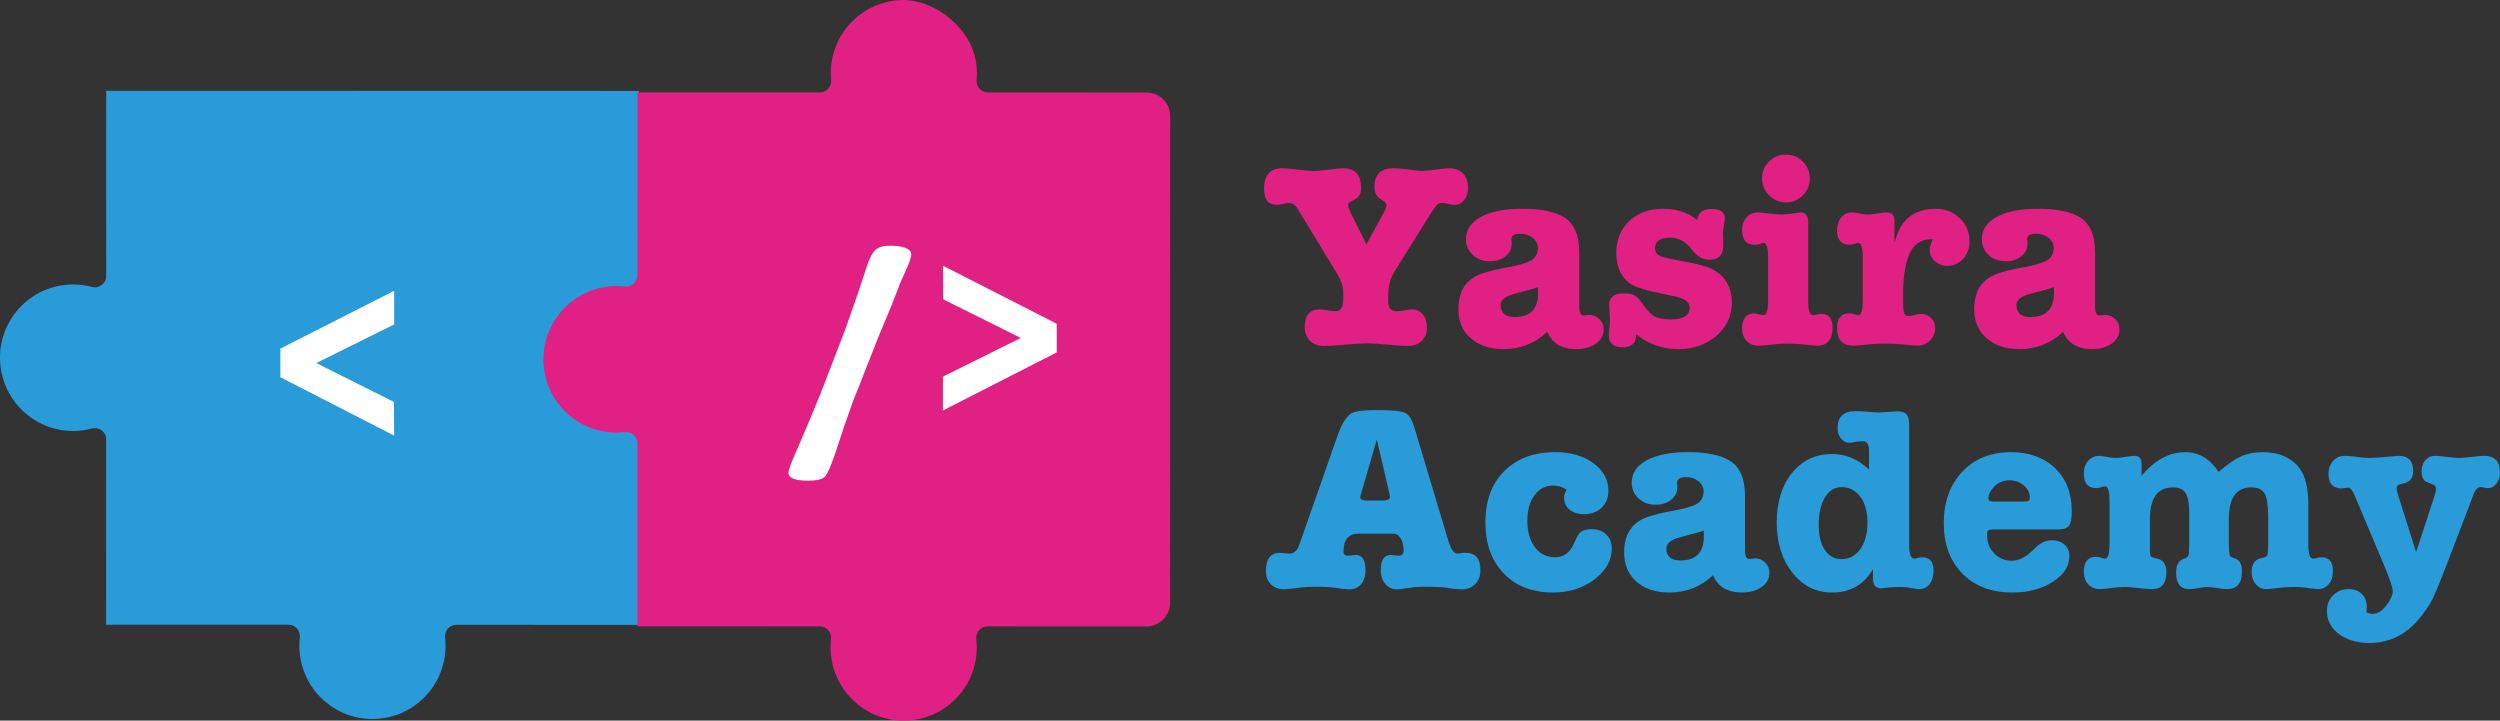
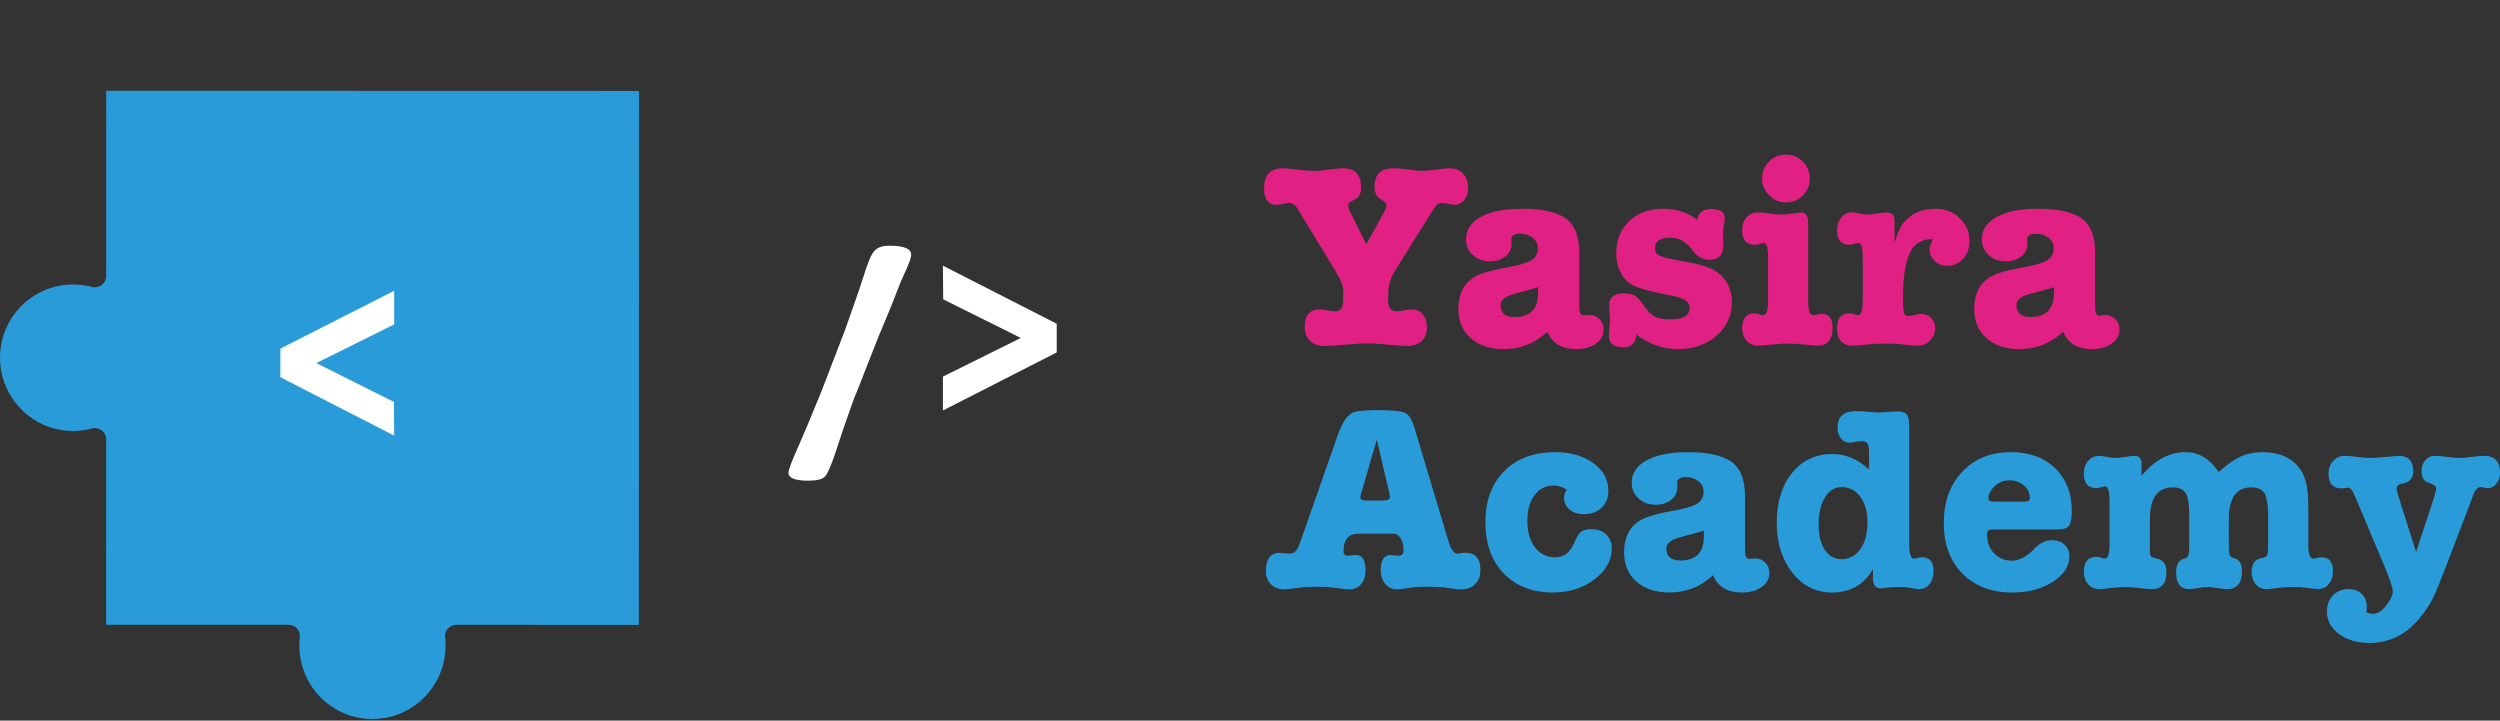
<svg xmlns="http://www.w3.org/2000/svg" width="170" height="49" viewBox="0 0 170 49" fill="none">
  <rect x="0" y="0" width="170" height="49" fill="#333333" stroke="none" />
  <g clip-path="url(#clip0_120_3)">
    <path fill-rule="evenodd" clip-rule="evenodd" d="M4.083 29.23C4.837 29.362 5.566 29.32 6.238 29.141C6.73 29.01 7.218 29.358 7.218 29.869L7.214 42.481L19.627 42.484C20.087 42.484 20.441 42.886 20.388 43.345C20.316 43.971 20.362 44.632 20.557 45.312C21.08 47.137 22.644 48.529 24.515 48.826C27.618 49.318 30.298 46.928 30.298 43.909C30.298 43.718 30.288 43.53 30.267 43.344C30.213 42.887 30.569 42.487 31.028 42.487L43.442 42.491L43.45 6.182L7.224 6.172L7.22 18.771C7.22 19.284 6.734 19.641 6.238 19.51C5.835 19.401 5.41 19.343 4.972 19.343C2.05 19.343 -0.285 21.869 0.028 24.862C0.254 27.038 1.933 28.848 4.083 29.23L4.083 29.23Z" fill="#299BD8" />
-     <path fill-rule="evenodd" clip-rule="evenodd" d="M40.52 29.216C41.198 29.412 41.858 29.457 42.483 29.385C42.94 29.333 43.341 29.687 43.341 30.15L43.338 42.59L55.75 42.594C56.211 42.594 56.565 42.996 56.512 43.454C56.44 44.081 56.485 44.742 56.68 45.422C57.204 47.246 58.767 48.638 60.638 48.935C63.742 49.428 66.421 47.037 66.422 44.019C66.422 43.828 66.411 43.639 66.389 43.454C66.337 42.996 66.692 42.597 67.152 42.597L77.958 42.6C78.845 42.6 79.565 41.879 79.565 40.99L79.574 7.902C79.574 7.013 78.855 6.291 77.967 6.291L67.173 6.288C66.719 6.287 66.365 5.896 66.409 5.444C66.463 4.896 66.425 4.321 66.26 3.725C65.69 1.662 63.388 -0.085 61.253 0.004C58.605 0.112 56.491 2.299 56.49 4.979C56.49 5.132 56.498 5.284 56.512 5.433C56.555 5.889 56.206 6.284 55.748 6.284L43.347 6.281L43.344 18.723C43.344 19.183 42.945 19.539 42.489 19.486C42.304 19.465 42.116 19.453 41.925 19.453C38.913 19.452 36.527 22.136 37.016 25.247C37.312 27.122 38.7 28.69 40.52 29.216L40.52 29.216Z" fill="#E12084" />
    <path d="M91.948 14.677L92.91 16.608L93.98 14.677C94.183 14.308 94.284 14.07 94.284 13.962C94.284 13.832 94.165 13.7 93.927 13.569C93.618 13.402 93.463 13.117 93.463 12.711C93.463 11.865 93.891 11.442 94.747 11.442C95.021 11.442 95.282 11.46 95.532 11.496C96.114 11.579 96.507 11.621 96.709 11.621C96.923 11.621 97.235 11.591 97.645 11.532C98.055 11.472 98.361 11.442 98.563 11.442C98.944 11.442 99.25 11.562 99.482 11.8C99.714 12.038 99.829 12.36 99.829 12.765C99.829 13.099 99.743 13.376 99.571 13.596C99.398 13.816 99.181 13.927 98.92 13.927C98.813 13.927 98.653 13.903 98.439 13.855C98.284 13.819 98.165 13.802 98.082 13.802C97.916 13.802 97.791 13.843 97.707 13.927C97.624 14.01 97.452 14.26 97.19 14.677L94.836 18.448C94.575 18.878 94.432 19.342 94.408 19.843L94.391 20.343C94.367 20.891 94.557 21.165 94.961 21.165C95.092 21.165 95.276 21.144 95.514 21.103C95.752 21.061 95.93 21.04 96.049 21.04C96.334 21.04 96.569 21.153 96.753 21.38C96.938 21.606 97.03 21.898 97.03 22.256C97.03 22.649 96.911 22.958 96.673 23.185C96.435 23.411 96.114 23.524 95.71 23.524C95.413 23.524 94.961 23.495 94.355 23.435C93.749 23.375 93.291 23.346 92.982 23.346C92.649 23.346 92.156 23.375 91.502 23.435C90.848 23.495 90.355 23.524 90.022 23.524C89.629 23.524 89.314 23.405 89.076 23.167C88.839 22.929 88.72 22.619 88.72 22.238C88.72 21.439 89.059 21.04 89.736 21.04C89.855 21.04 90.036 21.061 90.28 21.103C90.524 21.145 90.705 21.165 90.824 21.165C91.169 21.165 91.341 20.891 91.341 20.343V19.843C91.341 19.473 91.187 19.038 90.877 18.538L88.238 14.195C88.084 13.933 87.882 13.802 87.632 13.802C87.561 13.802 87.448 13.819 87.293 13.855C87.091 13.903 86.931 13.927 86.812 13.927C86.241 13.927 85.956 13.563 85.956 12.836C85.956 11.907 86.372 11.442 87.204 11.442C87.418 11.442 87.757 11.472 88.221 11.532C88.684 11.591 89.041 11.621 89.29 11.621C89.623 11.621 90.039 11.585 90.539 11.514C90.871 11.466 91.139 11.442 91.341 11.442C92.15 11.442 92.554 11.889 92.554 12.783C92.554 13.152 92.417 13.409 92.144 13.551C91.977 13.647 91.858 13.712 91.787 13.748C91.716 13.784 91.68 13.843 91.68 13.927V13.98C91.68 14.088 91.704 14.183 91.751 14.266C91.763 14.314 91.829 14.451 91.947 14.677H91.948ZM107.176 23.739C106.202 23.739 105.548 23.346 105.215 22.559C104.383 23.346 103.396 23.739 102.255 23.739C101.316 23.739 100.567 23.492 100.008 22.997C99.449 22.503 99.17 21.845 99.17 21.022C99.17 19.771 99.711 18.961 100.792 18.591C101.256 18.437 101.791 18.306 102.397 18.198C103.241 18.055 103.815 17.892 104.118 17.707C104.421 17.522 104.573 17.239 104.573 16.858C104.573 16.584 104.457 16.355 104.225 16.17C103.993 15.985 103.705 15.893 103.36 15.893C102.968 15.893 102.772 16.018 102.772 16.268C102.772 16.352 102.778 16.435 102.79 16.518V16.59C102.79 16.923 102.65 17.203 102.371 17.43C102.091 17.656 101.744 17.77 101.327 17.77C100.852 17.77 100.46 17.626 100.15 17.34C99.841 17.055 99.687 16.697 99.687 16.268C99.687 15.625 100.026 15.118 100.703 14.749C101.381 14.379 102.314 14.195 103.503 14.195C104.787 14.195 105.744 14.391 106.374 14.785C107.052 15.213 107.39 16.012 107.39 17.18V20.879C107.39 21.261 107.486 21.451 107.676 21.451C107.771 21.451 107.86 21.445 107.943 21.433C107.979 21.421 108.021 21.416 108.068 21.416C108.342 21.416 108.573 21.511 108.764 21.701C108.954 21.892 109.049 22.124 109.049 22.398C109.049 22.792 108.874 23.113 108.523 23.363C108.172 23.614 107.723 23.739 107.176 23.739L107.176 23.739ZM104.591 19.914V19.521C104.507 19.569 103.984 19.718 103.022 19.968C102.368 20.135 102.041 20.391 102.041 20.736C102.041 21.285 102.362 21.558 103.004 21.558C104.062 21.558 104.591 21.011 104.591 19.914V19.914ZM113.097 14.195C114.012 14.195 114.785 14.451 115.415 14.963C115.463 14.463 115.784 14.213 116.378 14.213C116.984 14.213 117.287 14.427 117.287 14.856C117.287 14.999 117.264 15.16 117.216 15.339C117.18 15.553 117.163 15.756 117.163 15.946C117.163 15.982 117.169 16.077 117.18 16.232C117.18 16.387 117.18 16.524 117.18 16.643V16.715C117.18 17.346 116.865 17.662 116.235 17.662C115.784 17.662 115.391 17.436 115.058 16.983C114.654 16.435 114.161 16.161 113.578 16.161C112.889 16.161 112.544 16.399 112.544 16.876C112.544 17.126 112.657 17.302 112.883 17.403C113.109 17.504 113.703 17.638 114.666 17.805C115.451 17.948 116.03 18.109 116.405 18.288C116.779 18.466 117.085 18.723 117.323 19.056C117.62 19.485 117.769 19.985 117.769 20.558C117.769 21.463 117.421 22.22 116.726 22.827C116.03 23.435 115.159 23.739 114.113 23.739C113.067 23.739 112.116 23.405 111.26 22.738C111.26 23.322 110.963 23.614 110.369 23.614C109.727 23.614 109.406 23.352 109.406 22.827C109.406 22.708 109.417 22.524 109.441 22.273C109.465 22.023 109.477 21.838 109.477 21.719C109.477 21.612 109.468 21.451 109.45 21.237C109.432 21.022 109.423 20.861 109.423 20.754C109.423 20.218 109.756 19.95 110.422 19.95C110.743 19.95 110.987 19.998 111.153 20.093C111.319 20.188 111.498 20.373 111.688 20.647C111.985 21.088 112.259 21.377 112.508 21.514C112.758 21.651 113.127 21.719 113.614 21.719C114.47 21.719 114.898 21.451 114.898 20.915C114.898 20.546 114.553 20.29 113.864 20.146L112.829 19.932C111.985 19.753 111.388 19.575 111.037 19.396C110.687 19.217 110.41 18.934 110.208 18.547C110.006 18.16 109.905 17.716 109.905 17.215C109.905 16.322 110.199 15.595 110.787 15.035C111.376 14.475 112.146 14.195 113.097 14.195L113.097 14.195ZM122.459 14.445C122.792 14.445 122.958 14.677 122.958 15.142V20.522C122.958 21.13 123.071 21.433 123.297 21.433C123.345 21.433 123.431 21.419 123.556 21.389C123.68 21.359 123.784 21.344 123.867 21.344C124.367 21.344 124.616 21.654 124.616 22.273C124.616 23.095 124.266 23.507 123.564 23.507C123.446 23.507 123.113 23.477 122.566 23.417C122.233 23.381 121.852 23.363 121.424 23.363C121.211 23.363 120.895 23.387 120.479 23.435C120.063 23.483 119.754 23.507 119.552 23.507C119.231 23.507 118.97 23.396 118.768 23.176C118.565 22.956 118.464 22.673 118.464 22.327C118.464 21.648 118.75 21.308 119.32 21.308C119.32 21.308 119.475 21.344 119.784 21.416C119.831 21.427 119.873 21.433 119.909 21.433C120.123 21.433 120.23 21.1 120.23 20.433V17.537C120.23 16.858 120.129 16.518 119.927 16.518C119.891 16.518 119.784 16.548 119.606 16.608C119.487 16.631 119.392 16.643 119.32 16.643C118.75 16.643 118.464 16.31 118.464 15.643C118.464 15.285 118.565 14.996 118.768 14.776C118.97 14.555 119.237 14.445 119.57 14.445C119.701 14.445 119.891 14.463 120.141 14.499C120.557 14.558 120.89 14.588 121.139 14.588C121.341 14.588 121.603 14.564 121.924 14.517C122.245 14.469 122.423 14.445 122.459 14.445L122.459 14.445ZM121.442 13.766C121.002 13.766 120.622 13.605 120.301 13.283C119.98 12.961 119.82 12.58 119.82 12.139C119.82 11.687 119.977 11.302 120.292 10.986C120.607 10.671 120.991 10.513 121.442 10.513C121.894 10.513 122.278 10.671 122.593 10.986C122.908 11.302 123.065 11.687 123.065 12.139C123.065 12.592 122.908 12.976 122.593 13.292C122.278 13.608 121.894 13.766 121.442 13.766ZM128.825 14.999V16.518C128.991 15.911 129.188 15.464 129.413 15.178C129.937 14.522 130.668 14.195 131.607 14.195C132.261 14.195 132.811 14.406 133.256 14.829C133.702 15.252 133.925 15.774 133.925 16.393C133.925 16.882 133.783 17.284 133.497 17.599C133.212 17.915 132.849 18.073 132.409 18.073C132.077 18.073 131.794 17.966 131.562 17.752C131.331 17.537 131.214 17.275 131.214 16.965C131.214 16.798 131.292 16.566 131.446 16.268H131.339C130.543 16.268 130.008 16.691 129.734 17.537C129.52 18.216 129.413 18.997 129.413 19.878V20.558C129.413 20.987 129.449 21.261 129.52 21.38C129.568 21.451 129.651 21.487 129.77 21.487C129.877 21.487 130.026 21.463 130.216 21.416C130.406 21.368 130.549 21.344 130.644 21.344C130.905 21.344 131.128 21.436 131.313 21.621C131.497 21.806 131.589 22.029 131.589 22.291C131.589 22.637 131.473 22.926 131.241 23.158C131.01 23.39 130.727 23.507 130.394 23.507C130.216 23.507 129.883 23.477 129.396 23.417C129.098 23.381 128.724 23.363 128.272 23.363C127.821 23.363 127.422 23.381 127.078 23.417C126.507 23.477 126.156 23.507 126.025 23.507C125.288 23.507 124.92 23.107 124.92 22.309C124.92 21.642 125.205 21.308 125.776 21.308C125.871 21.308 125.978 21.329 126.097 21.371C126.216 21.413 126.305 21.433 126.364 21.433C126.566 21.433 126.667 21.1 126.667 20.432V17.537C126.667 16.858 126.566 16.518 126.364 16.518C126.317 16.518 126.225 16.539 126.088 16.581C125.951 16.622 125.847 16.643 125.776 16.643C125.205 16.643 124.92 16.316 124.92 15.66C124.92 15.303 125.015 15.011 125.205 14.784C125.395 14.558 125.639 14.445 125.936 14.445C126.055 14.445 126.222 14.469 126.436 14.516C126.65 14.564 126.852 14.588 127.042 14.588C127.185 14.588 127.392 14.564 127.666 14.516C127.939 14.469 128.142 14.445 128.272 14.445C128.641 14.445 128.825 14.63 128.825 14.999L128.825 14.999ZM142.253 23.739C141.278 23.739 140.624 23.346 140.291 22.559C139.459 23.346 138.472 23.739 137.331 23.739C136.392 23.739 135.643 23.492 135.084 22.997C134.525 22.503 134.246 21.845 134.246 21.022C134.246 19.771 134.787 18.961 135.869 18.591C136.332 18.437 136.867 18.306 137.474 18.198C138.318 18.055 138.891 17.892 139.195 17.707C139.498 17.522 139.649 17.239 139.649 16.858C139.649 16.584 139.533 16.355 139.302 16.17C139.07 15.985 138.781 15.893 138.437 15.893C138.044 15.893 137.848 16.018 137.848 16.268C137.848 16.352 137.854 16.435 137.866 16.518V16.59C137.866 16.923 137.726 17.203 137.447 17.43C137.168 17.656 136.82 17.77 136.404 17.77C135.928 17.77 135.536 17.626 135.227 17.34C134.918 17.055 134.763 16.697 134.763 16.268C134.763 15.625 135.102 15.118 135.78 14.749C136.457 14.379 137.39 14.195 138.579 14.195C139.863 14.195 140.82 14.391 141.45 14.785C142.128 15.213 142.467 16.012 142.467 17.18V20.879C142.467 21.261 142.562 21.451 142.752 21.451C142.847 21.451 142.936 21.445 143.02 21.433C143.055 21.421 143.097 21.416 143.144 21.416C143.418 21.416 143.65 21.511 143.84 21.701C144.03 21.892 144.125 22.124 144.125 22.398C144.125 22.792 143.95 23.113 143.599 23.363C143.248 23.614 142.8 23.739 142.253 23.739L142.253 23.739ZM139.667 19.914V19.521C139.584 19.569 139.061 19.718 138.098 19.968C137.444 20.135 137.117 20.391 137.117 20.736C137.117 21.285 137.438 21.558 138.08 21.558C139.138 21.558 139.667 21.011 139.667 19.914V19.914Z" fill="#E12084" />
    <path d="M94.747 36.288H92.376C91.698 36.288 91.359 36.693 91.359 37.503C91.359 37.694 91.46 37.789 91.662 37.789C91.722 37.789 91.811 37.78 91.93 37.762C92.049 37.744 92.138 37.736 92.197 37.736C92.637 37.736 92.857 38.087 92.857 38.79C92.857 39.171 92.756 39.481 92.554 39.719C92.352 39.958 92.084 40.077 91.751 40.077C91.585 40.077 91.216 40.035 90.646 39.952C90.396 39.916 90.045 39.898 89.594 39.898C89.106 39.898 88.726 39.916 88.453 39.952C87.822 40.035 87.448 40.077 87.329 40.077C86.96 40.077 86.66 39.964 86.428 39.737C86.197 39.511 86.081 39.213 86.081 38.843C86.081 38.01 86.396 37.593 87.026 37.593C87.097 37.593 87.21 37.601 87.365 37.619C87.519 37.637 87.632 37.646 87.704 37.646C87.929 37.646 88.114 37.521 88.256 37.271C88.292 37.199 88.375 36.979 88.506 36.609L90.967 29.585C91.252 28.787 91.573 28.287 91.93 28.084C92.192 27.953 92.768 27.887 93.659 27.887C94.658 27.887 95.288 27.95 95.55 28.075C95.811 28.2 96.025 28.549 96.192 29.121L98.474 36.735C98.653 37.342 98.861 37.646 99.099 37.646C99.17 37.646 99.295 37.628 99.473 37.593H99.669C100.335 37.593 100.668 37.986 100.668 38.772C100.668 39.165 100.549 39.481 100.311 39.719C100.073 39.958 99.764 40.077 99.384 40.077C99.217 40.077 98.997 40.059 98.724 40.023C98.391 39.964 98.171 39.934 98.064 39.934C97.803 39.91 97.464 39.898 97.048 39.898C96.596 39.898 96.293 39.91 96.138 39.934C95.532 40.029 95.151 40.077 94.997 40.077C94.676 40.077 94.412 39.955 94.204 39.711C93.995 39.466 93.891 39.159 93.891 38.79C93.891 38.087 94.117 37.736 94.569 37.736C94.629 37.736 94.718 37.744 94.836 37.762C94.955 37.78 95.044 37.789 95.104 37.789C95.33 37.789 95.443 37.664 95.443 37.414C95.443 37.092 95.377 36.824 95.247 36.609C95.116 36.395 94.95 36.288 94.747 36.288H94.747ZM94.48 33.553L93.624 29.889L92.518 33.696C92.506 33.732 92.5 33.774 92.5 33.821C92.5 33.964 92.649 34.036 92.946 34.036H94.052C94.361 34.036 94.515 33.952 94.515 33.786C94.515 33.797 94.504 33.72 94.48 33.553H94.48ZM106.356 33.839C106.356 33.66 106.415 33.482 106.535 33.303C106.261 33.112 105.958 33.017 105.625 33.017C105.102 33.017 104.677 33.234 104.35 33.669C104.023 34.104 103.86 34.685 103.86 35.412C103.86 36.163 104.032 36.764 104.377 37.217C104.721 37.67 105.179 37.896 105.75 37.896C106.332 37.896 106.76 37.581 107.034 36.949C107.2 36.556 107.343 36.306 107.462 36.199C107.628 36.055 107.89 35.984 108.246 35.984C108.651 35.984 108.977 36.106 109.227 36.35C109.477 36.594 109.602 36.907 109.602 37.289C109.602 38.099 109.209 38.802 108.425 39.398C107.64 39.993 106.701 40.291 105.607 40.291C104.204 40.291 103.087 39.859 102.255 38.996C101.423 38.132 101.006 36.973 101.006 35.519C101.006 34.054 101.434 32.892 102.29 32.034C103.146 31.176 104.299 30.747 105.75 30.747C106.796 30.747 107.661 30.994 108.344 31.489C109.028 31.983 109.37 32.612 109.37 33.374C109.37 33.851 109.215 34.235 108.906 34.527C108.597 34.819 108.199 34.965 107.711 34.965C107.307 34.965 106.98 34.861 106.731 34.653C106.481 34.444 106.356 34.173 106.356 33.839L106.356 33.839ZM118.446 40.291C117.472 40.291 116.818 39.898 116.485 39.112C115.653 39.898 114.666 40.291 113.525 40.291C112.586 40.291 111.837 40.044 111.278 39.55C110.719 39.055 110.44 38.397 110.44 37.575C110.44 36.324 110.981 35.513 112.062 35.144C112.526 34.989 113.061 34.858 113.667 34.751C114.511 34.608 115.085 34.444 115.388 34.259C115.691 34.074 115.843 33.791 115.843 33.41C115.843 33.136 115.727 32.907 115.495 32.722C115.263 32.537 114.975 32.445 114.63 32.445C114.238 32.445 114.042 32.57 114.042 32.821C114.042 32.904 114.048 32.987 114.06 33.071V33.142C114.06 33.476 113.92 33.756 113.641 33.982C113.361 34.208 113.014 34.322 112.597 34.322C112.122 34.322 111.73 34.179 111.42 33.893C111.111 33.607 110.957 33.249 110.957 32.821C110.957 32.177 111.296 31.671 111.973 31.301C112.651 30.932 113.584 30.747 114.773 30.747C116.057 30.747 117.014 30.944 117.644 31.337C118.322 31.766 118.66 32.564 118.66 33.732V37.432C118.66 37.813 118.756 38.004 118.946 38.004C119.041 38.004 119.13 37.998 119.213 37.986C119.249 37.974 119.291 37.968 119.338 37.968C119.612 37.968 119.843 38.063 120.034 38.254C120.224 38.444 120.319 38.677 120.319 38.951C120.319 39.344 120.144 39.666 119.793 39.916C119.442 40.166 118.993 40.291 118.446 40.291L118.446 40.291ZM115.861 36.467V36.073C115.777 36.121 115.254 36.27 114.292 36.52C113.638 36.687 113.311 36.943 113.311 37.289C113.311 37.837 113.632 38.111 114.274 38.111C115.332 38.111 115.861 37.563 115.861 36.467V36.467ZM124.599 30.872C125.502 30.872 126.334 31.224 127.095 31.927V30.64C127.095 30.211 126.947 29.997 126.649 29.997C126.578 29.997 126.435 30.009 126.221 30.032C126.067 30.08 125.912 30.104 125.758 30.104C125.532 30.104 125.342 30.009 125.187 29.818C125.033 29.627 124.955 29.389 124.955 29.103C124.955 28.34 125.359 27.959 126.168 27.959C126.429 27.959 126.62 27.965 126.738 27.977C127.214 28.025 127.535 28.048 127.701 28.048C127.856 28.048 128.082 28.036 128.379 28.013C128.676 27.989 128.896 27.977 129.039 27.977C129.336 27.977 129.541 28.045 129.654 28.182C129.767 28.32 129.824 28.573 129.824 28.942V37.074C129.824 37.682 129.937 37.986 130.163 37.986C130.234 37.986 130.323 37.968 130.43 37.932C130.501 37.908 130.596 37.896 130.715 37.896C131.226 37.896 131.482 38.2 131.482 38.808C131.482 39.177 131.393 39.478 131.215 39.71C131.036 39.943 130.798 40.059 130.501 40.059H130.394L129.77 39.952C129.627 39.928 129.425 39.916 129.164 39.916C128.855 39.916 128.599 39.928 128.397 39.952C128.1 39.987 127.939 40.005 127.915 40.005C127.547 40.005 127.363 39.791 127.363 39.362V38.701C126.745 39.761 125.817 40.291 124.581 40.291C123.487 40.291 122.587 39.842 121.879 38.942C121.172 38.042 120.818 36.907 120.818 35.537C120.818 34.143 121.166 33.017 121.861 32.159C122.557 31.301 123.469 30.872 124.599 30.872H124.599ZM125.223 33.124C124.783 33.124 124.423 33.333 124.144 33.75C123.865 34.167 123.707 34.733 123.671 35.448C123.671 35.448 123.671 35.525 123.671 35.68C123.671 36.407 123.811 36.979 124.09 37.396C124.37 37.813 124.747 38.022 125.223 38.022C125.746 38.022 126.171 37.795 126.498 37.342C126.825 36.889 126.988 36.288 126.988 35.537C126.988 34.81 126.828 34.226 126.507 33.786C126.186 33.345 125.758 33.124 125.223 33.124L125.223 33.124ZM140.88 34.751C140.88 35.251 140.817 35.585 140.693 35.752C140.568 35.918 140.321 36.002 139.952 36.002H135.601C135.387 36.002 135.254 36.023 135.2 36.064C135.147 36.106 135.12 36.21 135.12 36.377C135.12 36.878 135.28 37.295 135.601 37.628C135.922 37.962 136.326 38.129 136.814 38.129C137.313 38.129 137.824 37.855 138.348 37.306C138.704 36.925 139.096 36.735 139.524 36.735C139.881 36.735 140.169 36.836 140.389 37.038C140.609 37.241 140.719 37.497 140.719 37.807C140.719 38.498 140.342 39.085 139.587 39.567C138.832 40.05 137.914 40.291 136.832 40.291C135.417 40.291 134.288 39.862 133.443 39.004C132.6 38.146 132.177 37.003 132.177 35.573C132.177 34.131 132.597 32.966 133.435 32.079C134.273 31.191 135.369 30.747 136.725 30.747C137.985 30.747 138.992 31.111 139.747 31.837C140.502 32.564 140.88 33.535 140.88 34.751ZM135.209 33.857C135.209 33.929 135.227 33.988 135.262 34.036C135.298 34.084 135.423 34.107 135.637 34.107H137.634C137.813 34.107 137.922 34.087 137.964 34.045C138.006 34.003 138.027 33.929 138.027 33.821C138.027 33.511 137.89 33.24 137.616 33.008C137.343 32.776 137.022 32.66 136.653 32.66C136.178 32.66 135.791 32.844 135.494 33.214C135.304 33.452 135.209 33.666 135.209 33.857ZM145.623 31.534V32.356C146.515 31.283 147.507 30.747 148.601 30.747C149.516 30.747 150.271 31.194 150.866 32.088C151.46 31.575 151.968 31.224 152.39 31.033C152.812 30.843 153.303 30.747 153.862 30.747C154.991 30.747 155.835 31.122 156.394 31.873C156.774 32.385 156.964 33.208 156.964 34.34V37.074C156.964 37.682 157.077 37.986 157.303 37.986C157.375 37.986 157.47 37.968 157.588 37.932C157.648 37.908 157.737 37.896 157.856 37.896C158.379 37.896 158.641 38.206 158.641 38.826C158.641 39.195 158.546 39.493 158.355 39.719C158.165 39.946 157.916 40.059 157.606 40.059C157.571 40.059 157.398 40.041 157.089 40.005L156.697 39.952C156.507 39.928 156.257 39.916 155.948 39.916C155.568 39.916 155.199 39.94 154.842 39.987C154.486 40.035 154.236 40.059 154.094 40.059C153.808 40.059 153.573 39.949 153.389 39.728C153.205 39.508 153.113 39.231 153.113 38.897C153.113 38.349 153.333 38.033 153.773 37.95C153.998 37.914 154.132 37.849 154.174 37.753C154.215 37.658 154.236 37.396 154.236 36.967V35.126C154.236 34.363 154.156 33.842 153.995 33.562C153.835 33.282 153.529 33.142 153.077 33.142C152.067 33.142 151.561 33.863 151.561 35.305V36.967C151.561 37.372 151.579 37.628 151.615 37.735C151.65 37.843 151.746 37.914 151.9 37.95C152.269 38.033 152.453 38.331 152.453 38.843C152.453 39.654 152.12 40.059 151.454 40.059C151.323 40.059 151.139 40.041 150.901 40.005C150.509 39.946 150.248 39.916 150.117 39.916C149.974 39.916 149.763 39.94 149.484 39.987C149.204 40.035 148.993 40.059 148.851 40.059C148.268 40.059 147.977 39.684 147.977 38.933C147.977 38.397 148.161 38.081 148.53 37.986C148.732 37.938 148.839 37.795 148.851 37.556C148.863 37.235 148.869 37.038 148.869 36.967V34.947C148.869 34.268 148.788 33.797 148.628 33.535C148.467 33.273 148.179 33.142 147.763 33.142C146.717 33.142 146.194 33.863 146.194 35.304V37.467C146.194 37.658 146.218 37.78 146.265 37.834C146.313 37.887 146.431 37.932 146.622 37.968C147.085 38.051 147.317 38.361 147.317 38.897C147.317 39.672 146.99 40.059 146.336 40.059C146.134 40.059 145.834 40.035 145.436 39.987C145.038 39.94 144.737 39.916 144.535 39.916C144.262 39.916 143.982 39.934 143.697 39.969C143.222 40.029 142.919 40.059 142.788 40.059C142.455 40.059 142.19 39.949 141.994 39.728C141.798 39.508 141.7 39.225 141.7 38.879C141.7 38.2 141.985 37.861 142.556 37.861C142.651 37.861 142.758 37.881 142.877 37.923C142.996 37.965 143.085 37.986 143.144 37.986C143.347 37.986 143.448 37.652 143.448 36.985V34.089C143.448 33.41 143.347 33.071 143.144 33.071C143.097 33.071 143.005 33.091 142.868 33.133C142.731 33.175 142.627 33.196 142.556 33.196C141.985 33.196 141.7 32.862 141.7 32.195C141.7 31.849 141.798 31.563 141.994 31.337C142.19 31.11 142.449 30.997 142.77 30.997C142.841 30.997 143.037 31.027 143.358 31.087C143.549 31.122 143.727 31.14 143.893 31.14C144.036 31.14 144.247 31.116 144.526 31.069C144.806 31.021 145.017 30.997 145.159 30.997C145.469 30.997 145.623 31.176 145.623 31.534L145.623 31.534ZM163.081 33.696L164.294 37.539L165.506 33.857C165.601 33.571 165.649 33.357 165.649 33.214C165.649 33.082 165.554 32.981 165.363 32.91L165.042 32.785C164.793 32.689 164.668 32.439 164.668 32.034C164.668 31.736 164.754 31.489 164.927 31.292C165.099 31.096 165.316 30.997 165.577 30.997C165.756 30.997 166.029 31.021 166.398 31.069C166.766 31.116 167.04 31.14 167.218 31.14C167.408 31.14 167.694 31.116 168.074 31.069C168.455 31.021 168.74 30.997 168.93 30.997C169.643 30.997 170 31.385 170 32.159C170 32.433 169.92 32.674 169.759 32.883C169.599 33.092 169.406 33.196 169.18 33.196C169.132 33.196 169.052 33.184 168.939 33.16C168.826 33.136 168.746 33.124 168.698 33.124C168.484 33.124 168.312 33.303 168.181 33.66L167.949 34.286L166.416 38.29C165.94 39.529 165.61 40.333 165.426 40.702C165.242 41.072 164.977 41.477 164.632 41.918C163.682 43.121 162.516 43.723 161.137 43.723C160.293 43.723 159.598 43.52 159.051 43.115C158.504 42.71 158.231 42.192 158.231 41.56C158.231 41.119 158.37 40.759 158.65 40.479C158.929 40.199 159.283 40.059 159.711 40.059C160.079 40.059 160.377 40.169 160.602 40.39C160.828 40.61 160.941 40.893 160.941 41.239C160.941 41.37 160.929 41.501 160.906 41.632C161.06 41.703 161.209 41.739 161.351 41.739C161.672 41.739 161.978 41.548 162.27 41.167C162.561 40.786 162.707 40.464 162.707 40.202C162.707 39.964 162.505 39.362 162.1 38.397L160.103 33.66C159.96 33.327 159.818 33.16 159.675 33.16C159.663 33.16 159.574 33.172 159.408 33.196C159.396 33.196 159.372 33.196 159.336 33.196C159.301 33.208 159.271 33.214 159.247 33.214C158.641 33.214 158.338 32.874 158.338 32.195C158.338 31.861 158.442 31.578 158.65 31.346C158.858 31.114 159.116 30.997 159.425 30.997C159.615 30.997 159.898 31.021 160.272 31.069C160.647 31.117 160.929 31.14 161.12 31.14C161.345 31.14 161.726 31.117 162.261 31.069C162.796 31.021 163.081 30.997 163.117 30.997C163.771 30.997 164.097 31.343 164.097 32.034C164.097 32.523 163.848 32.809 163.349 32.892C163.099 32.928 162.974 33.035 162.974 33.214C162.974 33.309 163.01 33.47 163.081 33.696L163.081 33.696Z" fill="#299BD8" />
    <path d="M58.948 24.894L58.377 26.359L58.074 27.092L57.361 29.112L56.826 30.738C56.517 31.655 56.276 32.21 56.103 32.4C55.931 32.591 55.554 32.686 54.971 32.686C54.068 32.686 53.616 32.508 53.616 32.15C53.616 31.947 53.842 31.346 54.294 30.345C54.389 30.13 54.591 29.66 54.9 28.933C55.375 27.801 55.678 27.068 55.809 26.734L57.468 22.427L58.395 19.782L58.894 18.263C59.096 17.631 59.301 17.214 59.51 17.012C59.718 16.809 60.041 16.708 60.481 16.708C61.468 16.708 61.961 16.91 61.961 17.316C61.961 17.482 61.866 17.78 61.676 18.209L61.23 19.21C61.183 19.329 60.969 19.877 60.588 20.854C60.469 21.14 60.196 21.796 59.768 22.82C59.625 23.166 59.352 23.857 58.948 24.894L58.948 24.894ZM71.858 23.964L64.119 27.914V25.608L69.415 22.981L64.137 20.354L64.119 18.066L71.858 22.016V23.964V23.964Z" fill="white" />
    <path d="M19.065 23.705L26.804 19.773V22.061L21.508 24.688L26.786 27.333L26.804 29.621L19.065 25.653V23.705Z" fill="white" />
  </g>
  <defs>
    <clipPath id="clip0_120_3">
      <rect width="170" height="49" fill="white" />
    </clipPath>
  </defs>
</svg>